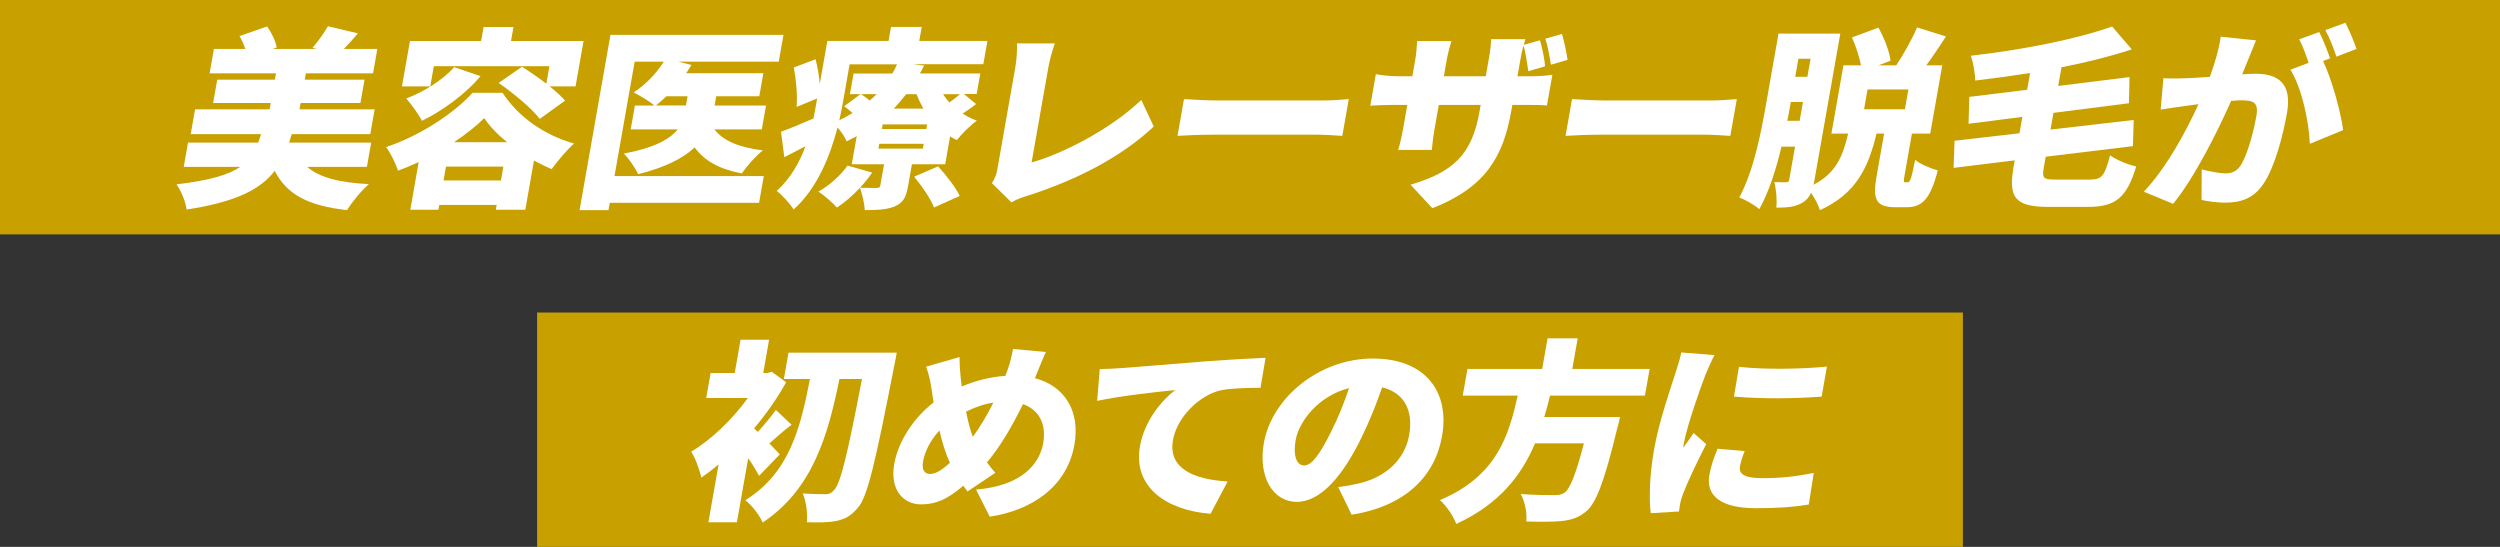
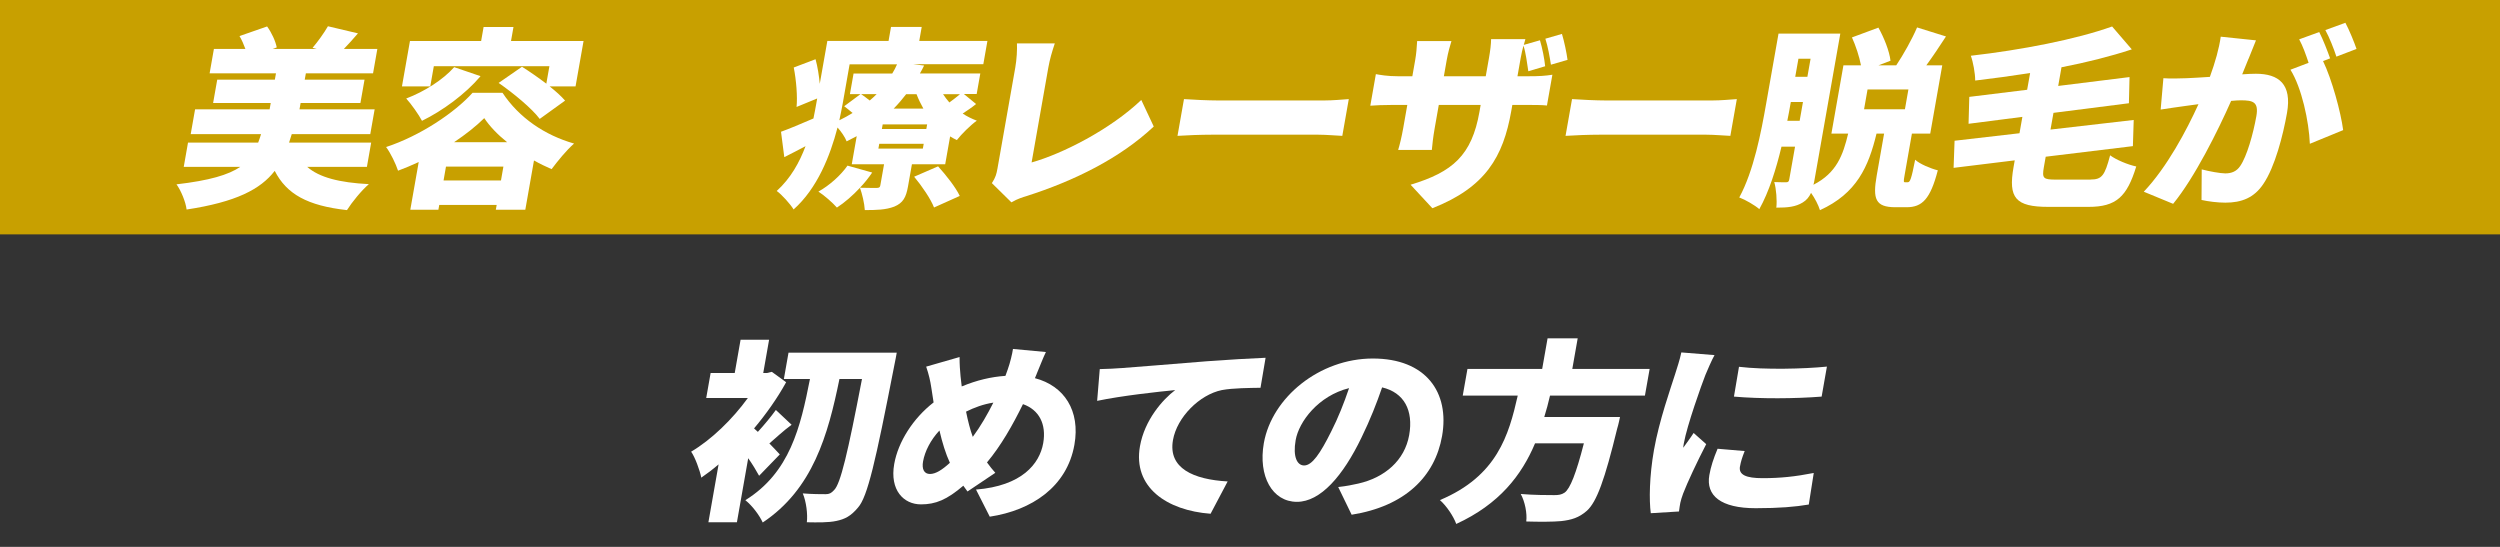
<svg xmlns="http://www.w3.org/2000/svg" id="_レイヤー_2" viewBox="0 0 640 140">
  <rect x="0" y="0" width="640" height="140" fill="#333333" stroke="none" />
  <defs>
    <style>.cls-1{fill:#c8a000;}.cls-1,.cls-2{stroke-width:0px;}.cls-2{fill:#fff;}</style>
  </defs>
  <g id="layout">
    <rect class="cls-1" width="640" height="60" />
    <path class="cls-2" d="m78.63,42.71c3.09,2.71,8.22,4.04,15.8,4.43-1.86,1.58-4.34,4.63-5.61,6.65-10.11-1.13-15.45-4.09-18.49-10.05-3.64,4.73-9.93,7.98-22.56,9.9-.22-1.92-1.44-4.88-2.59-6.45,8.44-.98,13.28-2.41,16.35-4.48h-14.49l1.09-6.2h17.96c.27-.69.51-1.43.74-2.17h-18.01l1.12-6.35h19.08l.29-1.63h-14.75l1.05-5.96h14.75l.29-1.62h-16.99l1.1-6.25h8.06c-.41-1.13-.92-2.31-1.51-3.3l7.07-2.46c1.15,1.58,2.15,3.74,2.47,5.37l-1.04.39h11.28l-1.07-.29c1.35-1.58,2.97-3.84,3.93-5.52l7.69,1.82c-1.29,1.53-2.54,2.86-3.61,3.99h8.57l-1.1,6.25h-17.2l-.29,1.62h15.31l-1.05,5.96h-15.31l-.29,1.63h19.24l-1.12,6.35h-20.1c-.23.74-.46,1.48-.69,2.17h21.02l-1.09,6.2h-15.31Z" />
    <path class="cls-2" d="m128.64,23.75c4.27,6.45,10.89,10.88,18.32,13-2.06,1.82-4.15,4.43-5.75,6.55-1.47-.64-3.02-1.38-4.51-2.22l-2.22,12.61h-7.55l.22-1.23h-14.7l-.22,1.23h-7.19l2.15-12.21c-1.72.79-3.54,1.58-5.29,2.22-.56-1.72-1.91-4.53-3.06-6.06,8.72-2.86,17.58-8.81,22.14-13.89h7.65Zm-18.49-1.63h-7.25l2.05-11.62h18.22l.63-3.59h7.65l-.63,3.59h18.57l-2.05,11.62h-6.63c1.61,1.28,2.98,2.51,3.95,3.64l-6.49,4.68c-1.98-2.66-6.75-6.6-10.52-9.21l5.98-4.14c1.88,1.18,4.16,2.76,6.23,4.33l.79-4.48h-29.59l-.91,5.17Zm12.86-2.61c-3.87,4.58-9.73,8.86-14.98,11.42-.76-1.48-2.8-4.38-4.04-5.71,4.65-1.77,9.41-4.78,12.28-8.03l6.74,2.31Zm5.24,26.69l.62-3.55h-14.7l-.62,3.55h14.7Zm1.57-9.8c-2.46-1.97-4.48-4.09-5.85-6.16-2.04,2.02-4.71,4.14-7.72,6.16h13.57Z" />
-     <path class="cls-2" d="m194.32,51.92h-38.22l-.33,1.87h-7.4l7.91-44.86h44.29l-1.21,6.85h-25.77l3.42.84c-.43.69-.86,1.43-1.34,2.12h19.75l-1.04,5.91h-11.02l-.42,2.36h13.16l-1.08,6.11h-12.14c2.24,2.91,6.42,4.68,12.42,5.37-1.77,1.38-4.19,4.09-5.38,5.91-5.78-1.08-9.58-3.25-12.09-6.65-2.94,2.76-7.54,5.12-14.47,6.84-.66-1.48-2.32-3.94-3.66-5.27,7.91-1.48,11.83-3.74,13.8-6.2h-12.04l1.08-6.11h5c-1.29-1.08-3.83-2.61-5.33-3.35,2.99-1.92,5.86-4.88,7.72-7.88h-7.45l-5.17,29.3h38.22l-1.21,6.85Zm-23.71-27.28c-.92.89-1.83,1.67-2.71,2.36h7.7l.42-2.36h-5.41Z" />
    <path class="cls-2" d="m249.84,26.66c-1.08.89-2.29,1.67-3.39,2.41,1.09.74,2.32,1.33,3.61,1.82-1.64,1.18-3.92,3.45-5.11,4.97-.61-.3-1.17-.59-1.72-.94l-1.26,7.14h-8.52l-1,5.66c-.5,2.81-1.26,4.23-3.51,5.17-2.19.84-4.6.89-7.55.89-.1-1.77-.69-4.19-1.24-5.71-1.83,1.97-3.93,3.79-5.9,5.07-1.02-1.18-3.31-3.2-4.74-4.09,2.89-1.62,5.74-4.19,7.45-6.65l6.32,1.77c-.9,1.33-1.95,2.66-3.13,3.89,1.52.05,3.67.05,4.28.05s.84-.15.93-.64l.96-5.42h-8.27l1.27-7.19c-.84.44-1.69.89-2.58,1.33-.42-1.08-1.35-2.46-2.33-3.55-1.9,7.29-5.2,15.61-11.25,20.98-.79-1.33-3.09-3.89-4.32-4.73,3.58-3.25,5.83-7.34,7.38-11.47-1.86.98-3.66,1.92-5.44,2.81l-.84-6.5c2.18-.79,5.1-2.02,8.3-3.4.29-1.38.52-2.66.74-3.89l.22-1.23-5.28,2.17c.26-2.61-.07-6.85-.72-10.1l5.58-2.12c.53,1.92.89,4.24,1.08,6.3l1.94-10.98h15.67l.63-3.59h7.86l-.63,3.59h17.45l-1.05,5.96h-17.91l2.75.34c-.33.69-.7,1.38-1.07,2.02h15.46l-.93,5.27h-3.27l3.12,2.56Zm-34.1-.2c-.23,1.33-.55,2.81-.87,4.33,1.23-.59,2.36-1.23,3.39-1.87-.71-.59-1.47-1.23-2.15-1.72l4.17-3.1h-2.7l.93-5.27h9.9c.5-.79.89-1.58,1.23-2.36h-12.14l-1.76,10Zm4.7-2.36c.68.49,1.5,1.03,2.21,1.63.66-.54,1.21-1.08,1.77-1.63h-3.98Zm16.03,12.71h-11.38l-.22,1.23h11.38l.22-1.23Zm.88-4.97h-11.38l-.21,1.18h11.38l.21-1.18Zm-5.37-7.73c-.99,1.28-2.02,2.51-3.2,3.69h7.6c-.66-1.18-1.26-2.41-1.75-3.69h-2.65Zm8.17,18.47c2.01,2.22,4.51,5.37,5.55,7.58l-6.59,2.96c-.8-2.12-3.11-5.52-5.09-7.88l6.13-2.66Zm1.27-18.47c.48.74,1.02,1.43,1.62,2.12.99-.69,1.94-1.48,2.72-2.12h-4.34Z" />
    <path class="cls-2" d="m255.34,43.21l4.57-25.9c.38-2.17.5-4.58.43-6.2h9.69c-.76,2.27-1.27,4.04-1.66,6.2l-4.28,24.28c7.89-2.22,20.11-8.42,28.08-16l3.19,6.8c-8.63,8.12-20.31,13.89-32.64,17.83-.81.25-2.2.64-3.8,1.58l-5-4.92c.98-1.48,1.19-2.41,1.41-3.64Z" />
    <path class="cls-2" d="m311.86,25.72h27.09c2.3,0,4.84-.25,6.34-.35l-1.66,9.41c-1.32-.05-4.13-.3-6.22-.3h-27.09c-2.91,0-6.76.15-8.88.3l1.66-9.41c2.01.15,6.27.35,8.77.35Z" />
    <path class="cls-2" d="m366.68,53.3l-5.57-6.01c10.78-3.25,15.67-7.53,17.63-18.66l.31-1.77h-10.72l-1.05,5.96c-.43,2.41-.61,4.33-.73,5.56h-8.62c.37-1.23.86-3.15,1.29-5.56l1.05-5.96h-3.67c-2.76,0-4.3.1-5.8.2l1.42-8.08c1.14.2,2.92.54,5.67.54h3.67l.72-4.09c.29-1.62.41-3.2.51-4.92h8.78c-.36,1.18-.86,2.86-1.23,4.97l-.71,4.04h10.72l.82-4.63c.36-2.02.54-3.64.55-4.88h8.78c-.13.44-.27.94-.41,1.48l4.14-1.18c.61,2.02,1.15,4.78,1.33,6.65l-4.31,1.28c-.34-2.12-.61-4.63-1.24-6.55-.27.94-.5,1.97-.72,3.2l-.82,4.63h2.7c2.96,0,4.4-.1,6.24-.39l-1.39,7.88c-1.4-.15-3.19-.15-6.1-.15h-2.76l-.28,1.58c-2.06,11.67-6.55,19.5-20.2,24.87Zm34.61-37.97l-4.25,1.23c-.34-2.12-.77-4.63-1.43-6.65l4.25-1.23c.61,2.02,1.19,4.83,1.43,6.65Z" />
    <path class="cls-2" d="m411.2,25.72h27.09c2.3,0,4.84-.25,6.34-.35l-1.66,9.41c-1.32-.05-4.13-.3-6.22-.3h-27.09c-2.91,0-6.76.15-8.88.3l1.66-9.41c2.01.15,6.27.35,8.77.35Z" />
    <path class="cls-2" d="m488.4,46.65c.56,0,.9-.74,1.88-5.76,1.14,1.08,3.99,2.27,5.8,2.71-1.92,7.39-4.01,9.45-7.99,9.45h-2.86c-5.15,0-5.85-2.12-4.79-8.12l1.89-10.73h-1.94c-2.05,8.47-5.05,15.31-14.48,19.6-.39-1.28-1.3-3.05-2.28-4.43-.5,1.08-1.15,1.87-2.12,2.46-1.83,1.13-3.86,1.33-6.77,1.33.21-1.77-.02-4.83-.53-6.55,1.17.05,2.54.05,3.05.05s.7-.2.79-.74l1.48-8.37h-3.47c-1.36,5.71-3.22,11.62-5.68,16-1.05-.98-3.65-2.46-5.13-3,3.69-6.75,5.61-16.74,6.87-23.93l3.18-18.02h15.82l-6.61,37.47c-.08.44-.15.84-.27,1.23,5.95-3.05,7.56-7.58,8.89-13.1h-4.29l3.08-17.48h4.49c-.43-2.22-1.32-4.97-2.31-7.14l6.77-2.51c1.44,2.56,2.82,6.01,3.1,8.47l-3.07,1.18h4.54c1.87-2.81,4.03-6.65,5.33-9.7l7.4,2.31c-1.69,2.61-3.41,5.17-5.03,7.39h4.08l-3.08,17.48h-4.69l-1.88,10.69c-.29,1.62-.26,1.77.15,1.77h.66Zm-27.69-15.71l.85-4.83h-3.11l-.09.49c-.23,1.33-.49,2.81-.81,4.33h3.16Zm-.31-15.91l-.82,4.63h3.11l.82-4.63h-3.11Zm28.15,7.88h-10.46l-.89,5.07h10.46l.89-5.07Z" />
    <path class="cls-2" d="m535.17,45.96c2.91,0,3.64-.98,5.02-6.2,1.58,1.18,4.58,2.41,6.69,2.86-2.39,7.78-5.14,10.34-12.23,10.34h-10.26c-8.42,0-10.32-2.27-8.92-10.19l.3-1.72-15.65,1.92.25-6.94,16.62-1.92.74-4.19-13.78,1.77.19-6.89,14.81-1.82.76-4.28c-4.77.74-9.53,1.38-14.06,1.92.01-1.82-.54-4.78-1.12-6.35,12.97-1.48,26.96-4.19,36.17-7.49l5.04,5.86c-5.53,1.82-11.66,3.35-18,4.58l-.84,4.78,18.26-2.27-.16,6.7-19.31,2.46-.76,4.28,21.3-2.46-.21,6.7-22.32,2.71-.47,2.66c-.51,2.91-.16,3.2,3.16,3.2h8.78Z" />
    <path class="cls-2" d="m575.62,15.04c-.54,1.33-1.09,2.71-1.62,3.99,1.4-.1,2.58-.15,3.5-.15,5.87,0,9.28,2.66,7.97,10.05-1.02,5.76-3.1,13.84-6.06,18.17-2.36,3.55-5.59,4.78-9.72,4.78-1.99,0-4.34-.3-6.1-.69l.05-7.83c1.8.49,4.77,1.03,6.04,1.03,1.63,0,2.9-.54,3.8-1.87,1.71-2.46,3.34-8.22,4.15-12.8.63-3.6-.82-4.04-3.98-4.04-.61,0-1.44.05-2.48.15-3.4,7.68-9.32,19.6-14.85,26.35l-7.51-3.1c5.96-6.3,10.93-15.66,14-22.41-1.36.2-2.51.34-3.24.44-1.68.25-4.71.64-6.44.94l.7-8.03c1.96.15,3.92.05,5.97,0,1.49-.05,3.61-.2,5.93-.34,1.39-3.84,2.35-7.24,2.78-10.29l9.02.94c-.62,1.48-1.36,3.35-1.9,4.73Zm20.89-.1l-1.81.69c2.25,4.63,4.57,13.15,5.15,17.68l-8.53,3.5c-.22-5.71-2.1-14.43-4.97-18.96l4.65-1.77c-.63-1.92-1.48-4.33-2.41-6.01l5.13-1.87c.95,1.82,2.18,5.02,2.79,6.75Zm6.75-2.41l-5.14,1.97c-.66-2.02-1.79-4.92-2.83-6.8l5.13-1.87c1,1.87,2.28,5.02,2.85,6.7Z" />
-     <rect class="cls-1" x="137.5" y="80" width="365" height="60" />
    <path class="cls-2" d="m194.32,121.78c-.69-1.28-1.68-2.91-2.78-4.48l-2.89,16.4h-7.3l2.61-14.82c-1.5,1.28-2.98,2.41-4.43,3.4-.34-1.82-1.66-5.37-2.6-6.65,5.18-3.05,10.6-8.32,14.52-13.74h-10.66l1.13-6.4h6.17l1.5-8.52h7.3l-1.5,8.52h.92l1.28-.3,3.66,2.66c-2.25,4.09-5.11,8.13-8.21,11.82l.97.89c1.58-1.72,3.46-3.99,4.61-5.61l4.03,3.79c-2.17,1.58-4.07,3.4-5.69,4.78,1.16,1.23,2.25,2.31,2.67,2.81l-5.3,5.47Zm35.25-31.52s-.46,2.61-.68,3.55c-4.78,24.52-6.8,33.34-9.22,36.1-1.88,2.27-3.44,3-5.56,3.45-2.02.44-4.81.39-7.56.34.25-2.02-.14-5.27-1.04-7.39,2.47.2,4.66.2,5.88.2.87,0,1.42-.25,2.12-1.03,1.66-1.58,3.5-9.41,7.16-28.46h-5.77c-2.94,14.38-6.8,28.17-19.64,36.74-.89-1.92-2.71-4.33-4.45-5.71,11.4-7.09,14.11-18.66,16.54-31.02h-6.68l1.19-6.75h27.71Z" />
    <path class="cls-2" d="m265.39,95.73c-.16.34-.33.74-.45,1.08,7.51,1.97,11.65,8.32,10.11,17.04-1.9,10.78-10.92,16.79-21.67,18.42l-3.52-6.94c11.7-.94,16.26-6.55,17.2-11.87.87-4.92-1.09-8.57-5.18-10-2.63,5.37-5.66,10.69-9.21,14.92.7.94,1.4,1.87,2.13,2.66l-7.12,4.78c-.36-.54-.75-.99-1.07-1.48-4.21,3.59-7.07,4.78-10.84,4.78-4.44,0-8.03-3.64-6.85-10.34,1-5.66,4.81-11.67,10.08-15.76l-.57-3.69c-.28-1.87-.63-3.4-1.33-5.47l8.55-2.46c-.01,1.82.11,3.45.25,4.92.11.84.21,1.72.3,2.61,3.91-1.62,7.53-2.46,11.19-2.71.21-.59.4-1.13.6-1.67.6-1.67,1.17-4.04,1.33-5.22l8.43.79c-.71,1.43-1.77,4.23-2.37,5.61Zm-27.32,25.61c1.48,0,3.15-1.08,5.1-2.86-1.07-2.31-1.95-5.17-2.67-8.27-2.26,2.41-3.74,5.32-4.2,7.93-.34,1.92.25,3.2,1.78,3.2Zm10.96-9.5c2.01-2.71,3.78-5.81,5.27-8.77-2.57.39-4.92,1.28-6.99,2.31.49,2.41,1.06,4.68,1.72,6.45Z" />
    <path class="cls-2" d="m286.84,94.25c4.87-.39,12.68-.98,22.15-1.77,5.17-.39,11.25-.74,15-.89l-1.3,7.68c-2.66.05-7,.05-9.9.59-5.72,1.18-11.48,6.94-12.51,12.8-1.28,7.24,5.26,10.09,14,10.59l-4.37,8.27c-11.23-.84-19.93-6.8-18.08-17.28,1.19-6.75,5.83-11.97,9.02-14.38-4.47.44-13.62,1.43-19.98,2.76l.67-8.13c2.05-.05,4.31-.15,5.3-.25Z" />
    <path class="cls-2" d="m346.02,131.77l-3.44-7.09c2.19-.25,3.62-.54,5.16-.89,6.75-1.53,11.86-5.91,13.01-12.41,1.12-6.35-1.3-10.88-6.93-12.21-1.37,3.99-3.04,8.27-5.28,12.85-4.75,9.85-10.5,16.45-16.52,16.45-6.33,0-9.96-6.6-8.48-15.02,2.07-11.72,14.28-21.67,27.9-21.67s19.7,8.67,17.73,19.85c-1.83,10.39-9.5,17.97-23.15,20.14Zm-12.17-12.61c2.04,0,4.1-3,6.95-8.72,1.71-3.35,3.27-7.24,4.56-11.08-7.9,1.97-12.85,8.62-13.67,13.3-.76,4.28.38,6.5,2.17,6.5Z" />
    <path class="cls-2" d="m396.8,101.29c-.42,1.82-.9,3.64-1.47,5.47h19.39s-.42,2.07-.73,3c-3.18,13.1-5.24,18.71-7.73,20.98-2.06,1.82-3.99,2.36-6.59,2.66-2.13.2-5.55.2-8.95.1.26-2.07-.33-5.07-1.41-7.04,3.42.29,6.99.29,8.57.29,1.12,0,1.85-.1,2.66-.64,1.4-.98,2.96-4.92,4.93-12.61h-12.5c-3.42,8.12-9.12,15.56-20.17,20.63-.72-1.97-2.46-4.58-4.18-6.11,14.66-6.16,17.63-16.64,19.92-26.74h-14.08l1.21-6.84h19.13l1.38-7.83h7.71l-1.38,7.83h19.8l-1.21,6.84h-24.29Z" />
    <path class="cls-2" d="m436.61,95.92c-1.01,2.56-4.74,13-5.55,17.58-.03.15-.17.94-.15,1.13.96-1.38,1.74-2.36,2.66-3.79l3.22,2.86c-2.32,4.48-4.86,9.9-5.91,12.66-.28.74-.65,1.92-.72,2.36-.1.54-.25,1.43-.34,2.22l-7.22.44c-.44-3.3-.37-9.5.82-16.2,1.33-7.53,4.26-15.76,5.41-19.4.46-1.48,1.21-3.69,1.59-5.56l8.5.69c-.66,1.13-1.95,4.14-2.31,5.02Zm8.82,23.49c-.38,2.17,1.61,3,5.8,3,4.54,0,8.28-.39,13.09-1.33l-1.27,8.08c-3.47.59-7.56.94-13.58.94-8.93,0-12.8-3.2-11.88-8.47.37-2.12,1.04-4.19,2.11-6.75l6.94.59c-.63,1.58-.98,2.66-1.2,3.94Zm22.26-25.56l-1.35,7.68c-6.78.54-15.72.59-22.45,0l1.29-7.63c6.55.79,16.69.54,22.51-.05Z" />
  </g>
</svg>